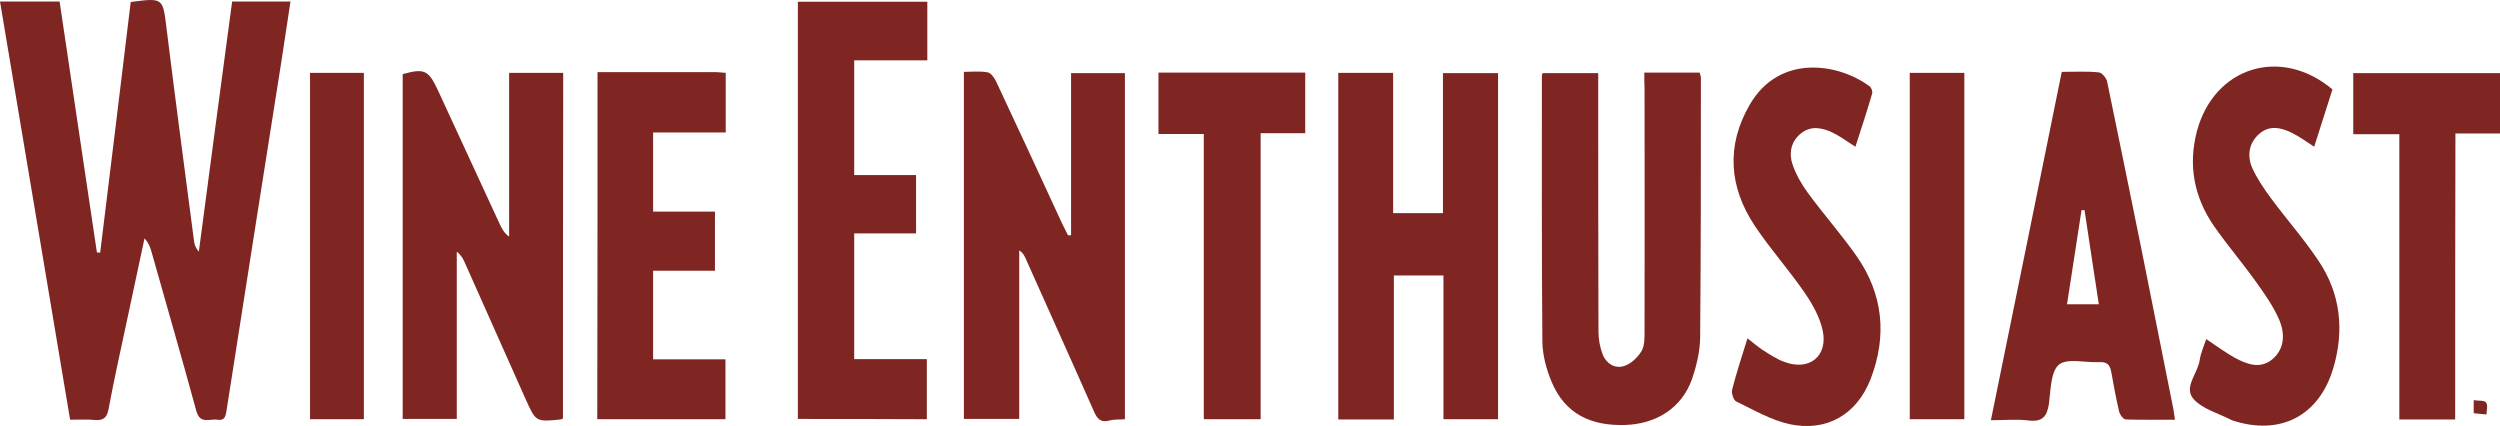
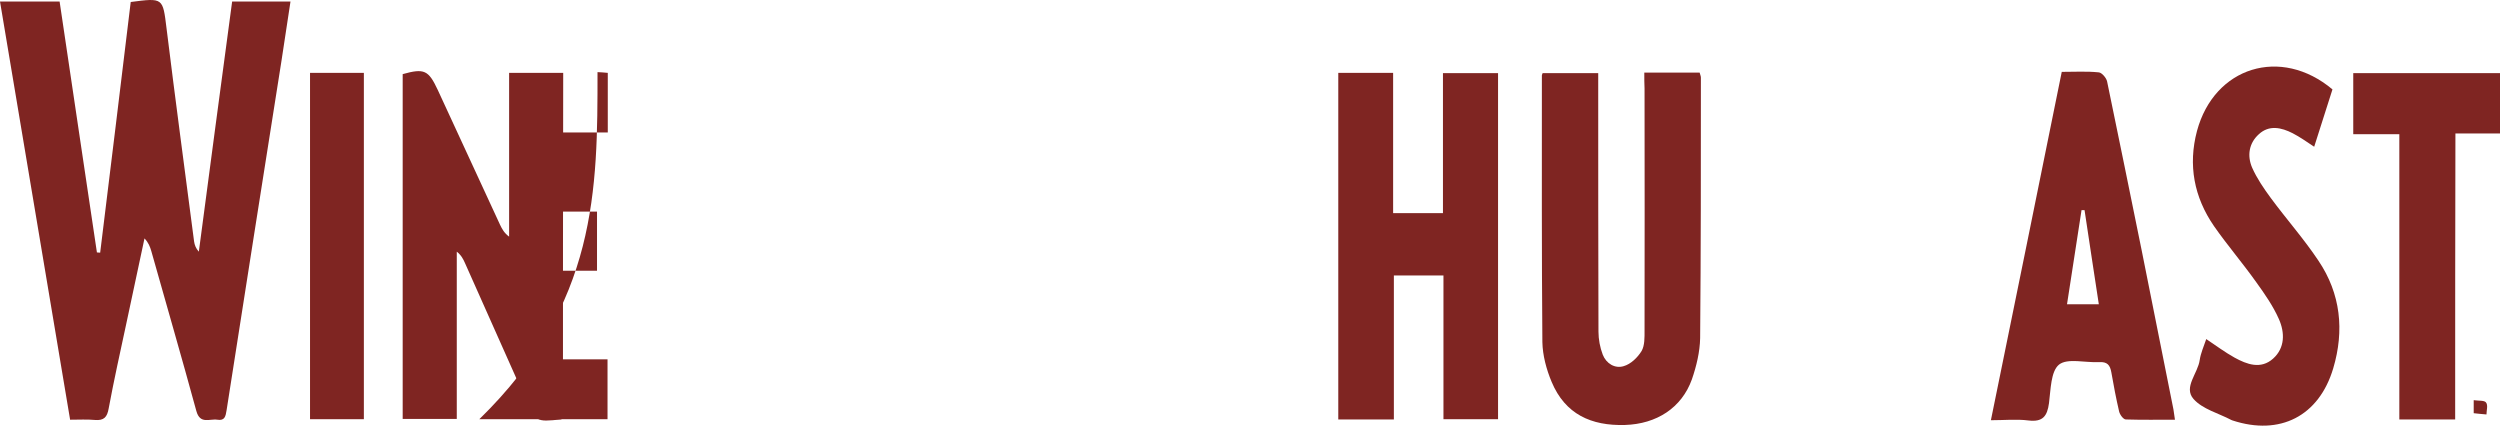
<svg xmlns="http://www.w3.org/2000/svg" id="Layer_1" x="0px" y="0px" viewBox="0 0 998.3 170.1" style="enable-background:new 0 0 998.3 170.1;" xml:space="preserve">
  <style type="text/css"> .st0{fill:#7F2522;} </style>
  <g>
    <path class="st0" d="M0,0.6c8.3,0,15.9,0,23.8,0c5,33.5,9.9,66.9,14.9,100.2c0.4,0,0.9,0.1,1.3,0.1c4.1-33.4,8.2-66.8,12.2-100.1 c13-1.7,12.8-1.7,14.3,10.5c3.5,28.4,7.3,56.7,11,85.1c0.2,1.4,0.7,2.8,1.9,4.1C83.8,67.3,88.2,34,92.7,0.6c7.8,0,15.2,0,23.3,0 c-1.2,8-2.4,15.9-3.6,23.7c-7.3,46.5-14.7,92.9-21.9,139.4c-0.4,2.5-0.7,4.4-3.7,3.9s-6.9,2-8.4-3.5c-5.8-21.3-12-42.6-18-63.9 c-0.5-1.7-1.1-3.3-2.7-5c-2.4,11.4-4.9,22.8-7.3,34.2c-2.4,11.2-4.9,22.4-7,33.7c-0.6,3.5-1.9,4.9-5.5,4.6 c-3.1-0.3-6.3-0.1-9.9-0.1C18.7,112,9.4,56.6,0,0.6z" />
-     <path class="st0" d="M427.7,93.9c0-21.4,0-42.9,0-64.7c7.3,0,14.2,0,21.5,0c0,46,0,92,0,138.2c-2.2,0.2-4.2,0-6.1,0.5 c-3.6,1-5-0.7-6.3-3.7c-9-20.4-18.2-40.7-27.3-61.1c-0.5-1-0.9-2.1-2.5-3.1c0,22.4,0,44.7,0,67.3c-7.8,0-14.7,0-22.1,0 c0-46,0-91.8,0-138.6c3,0,6.4-0.4,9.5,0.2c1.3,0.2,2.7,2.2,3.4,3.7c8.9,18.9,17.6,37.8,26.3,56.6c0.8,1.6,1.6,3.2,2.4,4.8 C426.9,94,427.3,93.9,427.7,93.9z" />
    <path class="st0" d="M224.8,167.1c-0.6,0.3-0.7,0.4-0.9,0.4c-9.9,1-9.9,1-14-8.1c-8.1-18.1-16.1-36.2-24.2-54.3 c-0.7-1.6-1.5-3.2-3.3-4.6c0,22.1,0,44.3,0,66.8c-7.5,0-14.4,0-21.6,0c0-45.9,0-91.8,0-137.7c8.6-2.4,10.3-1.6,14,6.3 c8.3,18,16.6,36,24.9,53.9c0.8,1.7,1.7,3.3,3.6,4.7c0-21.7,0-43.4,0-65.4c7.4,0,14.3,0,21.6,0C224.8,75.1,224.8,121,224.8,167.1z" />
    <path class="st0" d="M556.6,167.5c-7.9,0-14.8,0-22.2,0c0-46.2,0-92.2,0-138.4c7.3,0,14.4,0,21.9,0c0,18.7,0,37.2,0,56 c6.7,0,13.1,0,19.9,0c0-18.6,0-37.1,0-55.9c7.5,0,14.5,0,22,0c0,45.9,0,91.9,0,138.2c-7.2,0-14.3,0-21.8,0c0-19.2,0-38.1,0-57.4 c-6.7,0-13,0-19.8,0C556.6,128.8,556.6,147.9,556.6,167.5z" />
    <path class="st0" d="M656.6,29c7.8,0,14.9,0,22.1,0c0.2,0.8,0.5,1.4,0.5,2c0,34.7,0,69.3-0.3,104c-0.1,5.5-1.5,11.3-3.3,16.5 c-4.1,11.4-14.1,17.8-26.7,18.2c-13.5,0.4-23.9-4.3-29.3-17.2c-2.1-5-3.6-10.6-3.7-15.9c-0.3-35.5-0.2-71-0.2-106.5 c0-0.2,0.1-0.3,0.3-0.9c7.1,0,14.3,0,22.2,0c0,1.9,0,3.8,0,5.7c0,32.5,0,65,0.1,97.5c0,3.1,0.6,6.3,1.7,9.2 c1.4,3.6,4.9,5.7,8.4,4.6c2.8-0.8,5.5-3.4,7.1-6c1.3-2.2,1.2-5.5,1.2-8.3c0.1-32.2,0-64.3,0-96.5C656.6,33.5,656.6,31.5,656.6,29z" />
-     <path class="st0" d="M318.6,167.3c0-55.8,0-111,0-166.6c17.2,0,34.3,0,51.7,0c0,7.7,0,15.3,0,23.4c-9.6,0-19.2,0-29.2,0 c0,15.4,0,30.3,0,45.8c8.2,0,16.3,0,24.7,0c0,8,0,15.4,0,23.3c-8.1,0-16.1,0-24.7,0c0,16.9,0,33.3,0,50.2c9.5,0,19.1,0,29,0 c0,8.2,0,15.9,0,24C353.1,167.3,336.1,167.3,318.6,167.3z" />
    <path class="st0" d="M823.3,28.7c5.2,0,10-0.3,14.8,0.2c1.2,0.1,3,2.2,3.3,3.6c4.7,22.6,9.3,45.3,13.9,67.9 c4.2,21,8.4,42.1,12.6,63.1c0.2,1.1,0.3,2.3,0.6,4.1c-6.7,0-13.2,0.1-19.6-0.1c-1,0-2.4-1.9-2.7-3.2c-1.2-5.2-2.2-10.4-3.1-15.6 c-0.5-2.9-1.6-4.3-4.9-4.1c-5.5,0.3-12.6-1.7-16,1c-3.3,2.7-3.3,10-4,15.4c-0.7,5.2-2.5,7.6-8.2,6.9c-4.7-0.6-9.6-0.1-15-0.1 C804.6,121,813.9,75,823.3,28.7z M832.4,83.9c-0.4,0-0.8,0-1.2,0c-1.9,12.4-3.8,24.8-5.8,37.6c4.3,0,8.2,0,12.7,0 C836.1,108.7,834.3,96.3,832.4,83.9z" />
-     <path class="st0" d="M238.6,28.8c15.9,0,31.5,0,47.1,0c1.3,0,2.6,0.2,4.1,0.3c0,7.9,0,15.4,0,23.8c-9.7,0-19.2,0-29,0 c0,10.8,0,20.9,0,31.6c8.2,0,16.3,0,24.7,0c0,8,0,15.4,0,23.6c-8.1,0-16.3,0-24.7,0c0,12.2,0,23.6,0,35.4c9.7,0,19.1,0,28.9,0 c0,8.2,0,15.9,0,23.9c-17,0-33.9,0-51.2,0C238.6,121.4,238.6,75.5,238.6,28.8z" />
+     <path class="st0" d="M238.6,28.8c1.3,0,2.6,0.2,4.1,0.3c0,7.9,0,15.4,0,23.8c-9.7,0-19.2,0-29,0 c0,10.8,0,20.9,0,31.6c8.2,0,16.3,0,24.7,0c0,8,0,15.4,0,23.6c-8.1,0-16.3,0-24.7,0c0,12.2,0,23.6,0,35.4c9.7,0,19.1,0,28.9,0 c0,8.2,0,15.9,0,23.9c-17,0-33.9,0-51.2,0C238.6,121.4,238.6,75.5,238.6,28.8z" />
    <path class="st0" d="M931.4,35.7c-2.4,7.5-4.8,15-7.3,22.9c-3-2-5.7-3.9-8.6-5.4c-4.5-2.3-9.4-3.4-13.5,0.4 c-4,3.6-4.7,8.6-2.7,13.3c1.9,4.3,4.7,8.4,7.5,12.2c6.2,8.4,13.2,16.3,19,25c8.9,13.2,10.4,27.9,5.9,43 c-5.7,19.1-21.3,27-40.2,20.8c-0.2-0.1-0.3-0.1-0.5-0.2c-5.1-2.7-11.5-4.3-15.1-8.4c-4.1-4.7,1.8-10.2,2.5-15.6 c0.4-2.7,1.6-5.3,2.6-8.3c3.9,2.6,7.5,5.3,11.3,7.4c4.9,2.7,10.5,4.8,15.4,0.4c4.8-4.3,4.7-10.4,2.3-15.8 c-2.3-5.2-5.7-10.1-9.1-14.8c-5.4-7.6-11.5-14.7-16.8-22.3c-8-11.6-10.4-24.4-6.8-38C884.2,26.7,910.8,18.4,931.4,35.7z" />
-     <path class="st0" d="M740.9,58.6c-3.3-2.1-6.1-4.2-9.2-5.7c-4.2-2-8.8-2.8-12.7,0.5c-3.9,3.2-4.7,7.9-3.2,12.3 c1.4,4,3.6,7.9,6.1,11.3c6.3,8.6,13.4,16.6,19.5,25.3c10.6,15.2,12.2,31.8,5.6,49c-5.5,14.2-17.5,21.2-32.3,18.1 c-7.4-1.6-14.4-5.7-21.4-9.1c-1.1-0.5-2-3.4-1.6-4.8c1.7-6.6,3.8-13.1,6.1-20.4c2.2,1.7,4,3.3,6,4.6c2.8,1.8,5.6,3.7,8.7,4.8 c10,3.8,17.6-2.3,15.3-12.7c-1.2-5.3-4.1-10.5-7.3-15.1c-6.2-9-13.6-17.3-19.7-26.4c-10.4-15.6-11.6-32.1-2.1-48.5 c11.9-20.5,35.6-16.5,47.9-7.3c0.7,0.5,1.2,2,1,2.8C745.6,44.2,743.3,51.2,740.9,58.6z" />
-     <path class="st0" d="M503.4,167.4c-7.9,0-15,0-22.7,0c0-37.9,0-75.6,0-113.9c-6.3,0-12,0-18.1,0c0-8.4,0-16.3,0-24.5 c19.4,0,38.8,0,58.6,0c0,7.9,0,15.8,0,24.2c-5.8,0-11.5,0-17.8,0C503.4,91.4,503.4,129.1,503.4,167.4z" />
    <path class="st0" d="M980.4,167.5c-7.8,0-14.8,0-22.3,0c0-37.9,0-75.6,0-113.9c-6.4,0-12.3,0-18.4,0c0-8.4,0-16.2,0-24.4 c19.4,0,38.8,0,58.6,0c0,7.9,0,15.7,0,24.1c-5.8,0-11.5,0-17.8,0C980.4,91.5,980.4,129.2,980.4,167.5z" />
    <path class="st0" d="M145.3,167.4c-7.2,0-14.2,0-21.5,0c0-46,0-92,0-138.3c7.1,0,14.1,0,21.5,0C145.3,75.1,145.3,121,145.3,167.4z" />
-     <path class="st0" d="M762.6,29.1c7.4,0,14.5,0,21.8,0c0,46.2,0,92.1,0,138.3c-7.4,0-14.4,0-21.8,0 C762.6,121.4,762.6,75.5,762.6,29.1z" />
    <path class="st0" d="M992.9,165.5c-2.1-0.2-3.6-0.3-5.1-0.5c0-1.2,0-2.8,0-5.2c1.9,0.3,4.2,0,4.9,0.9 C993.6,161.8,992.9,163.9,992.9,165.5z" />
  </g>
</svg>